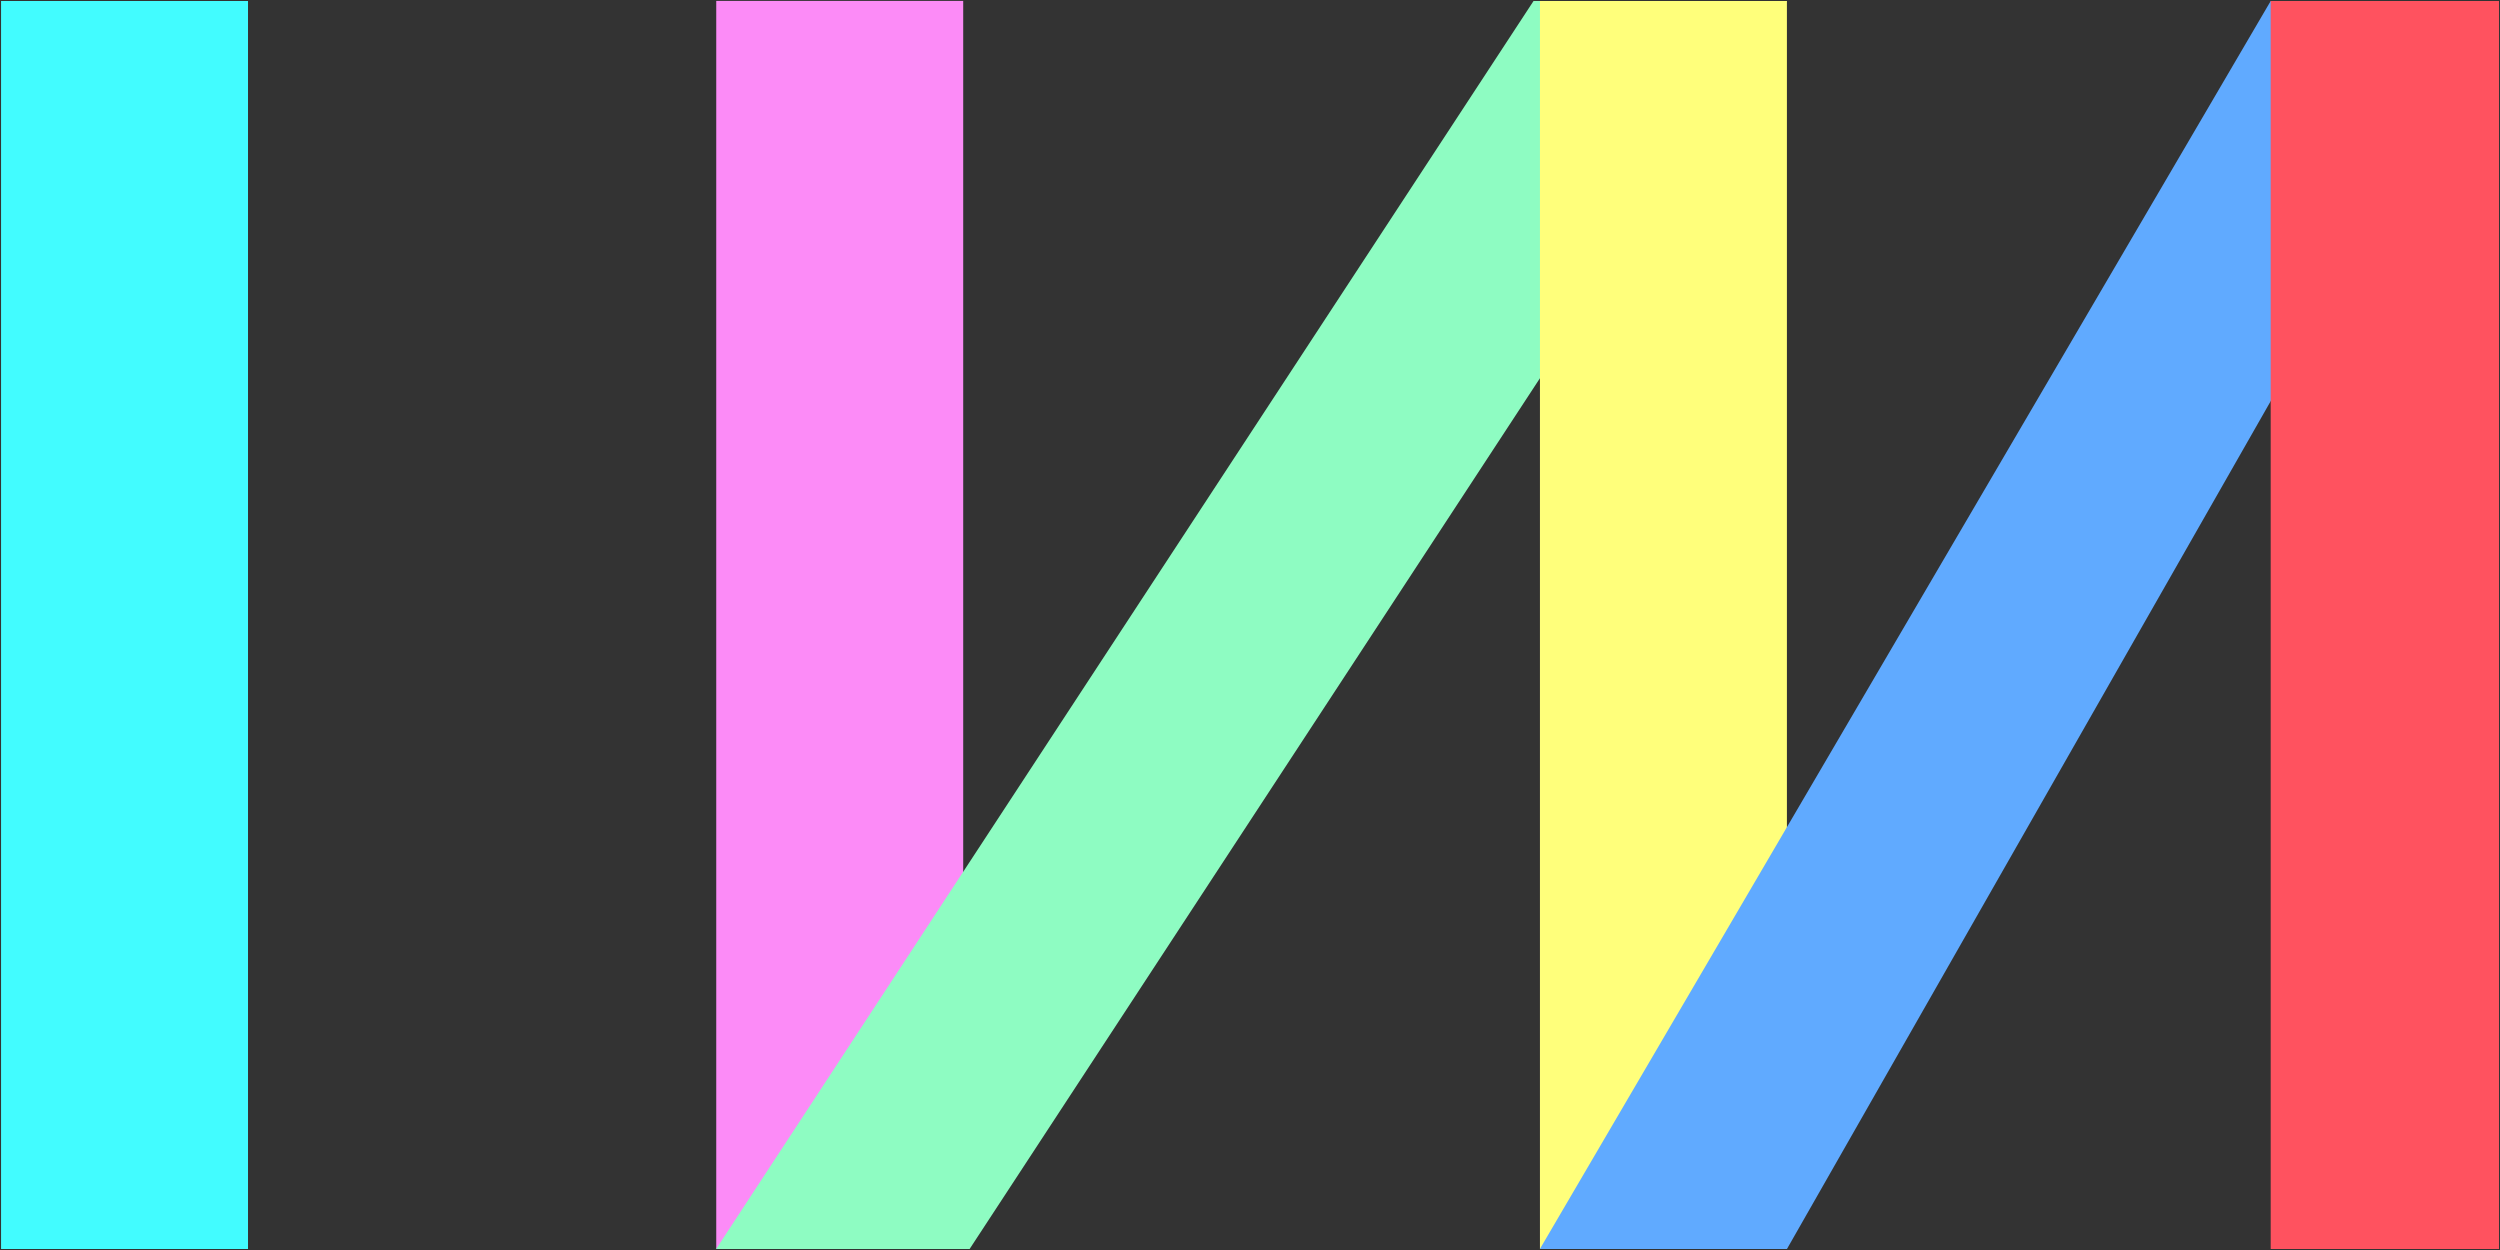
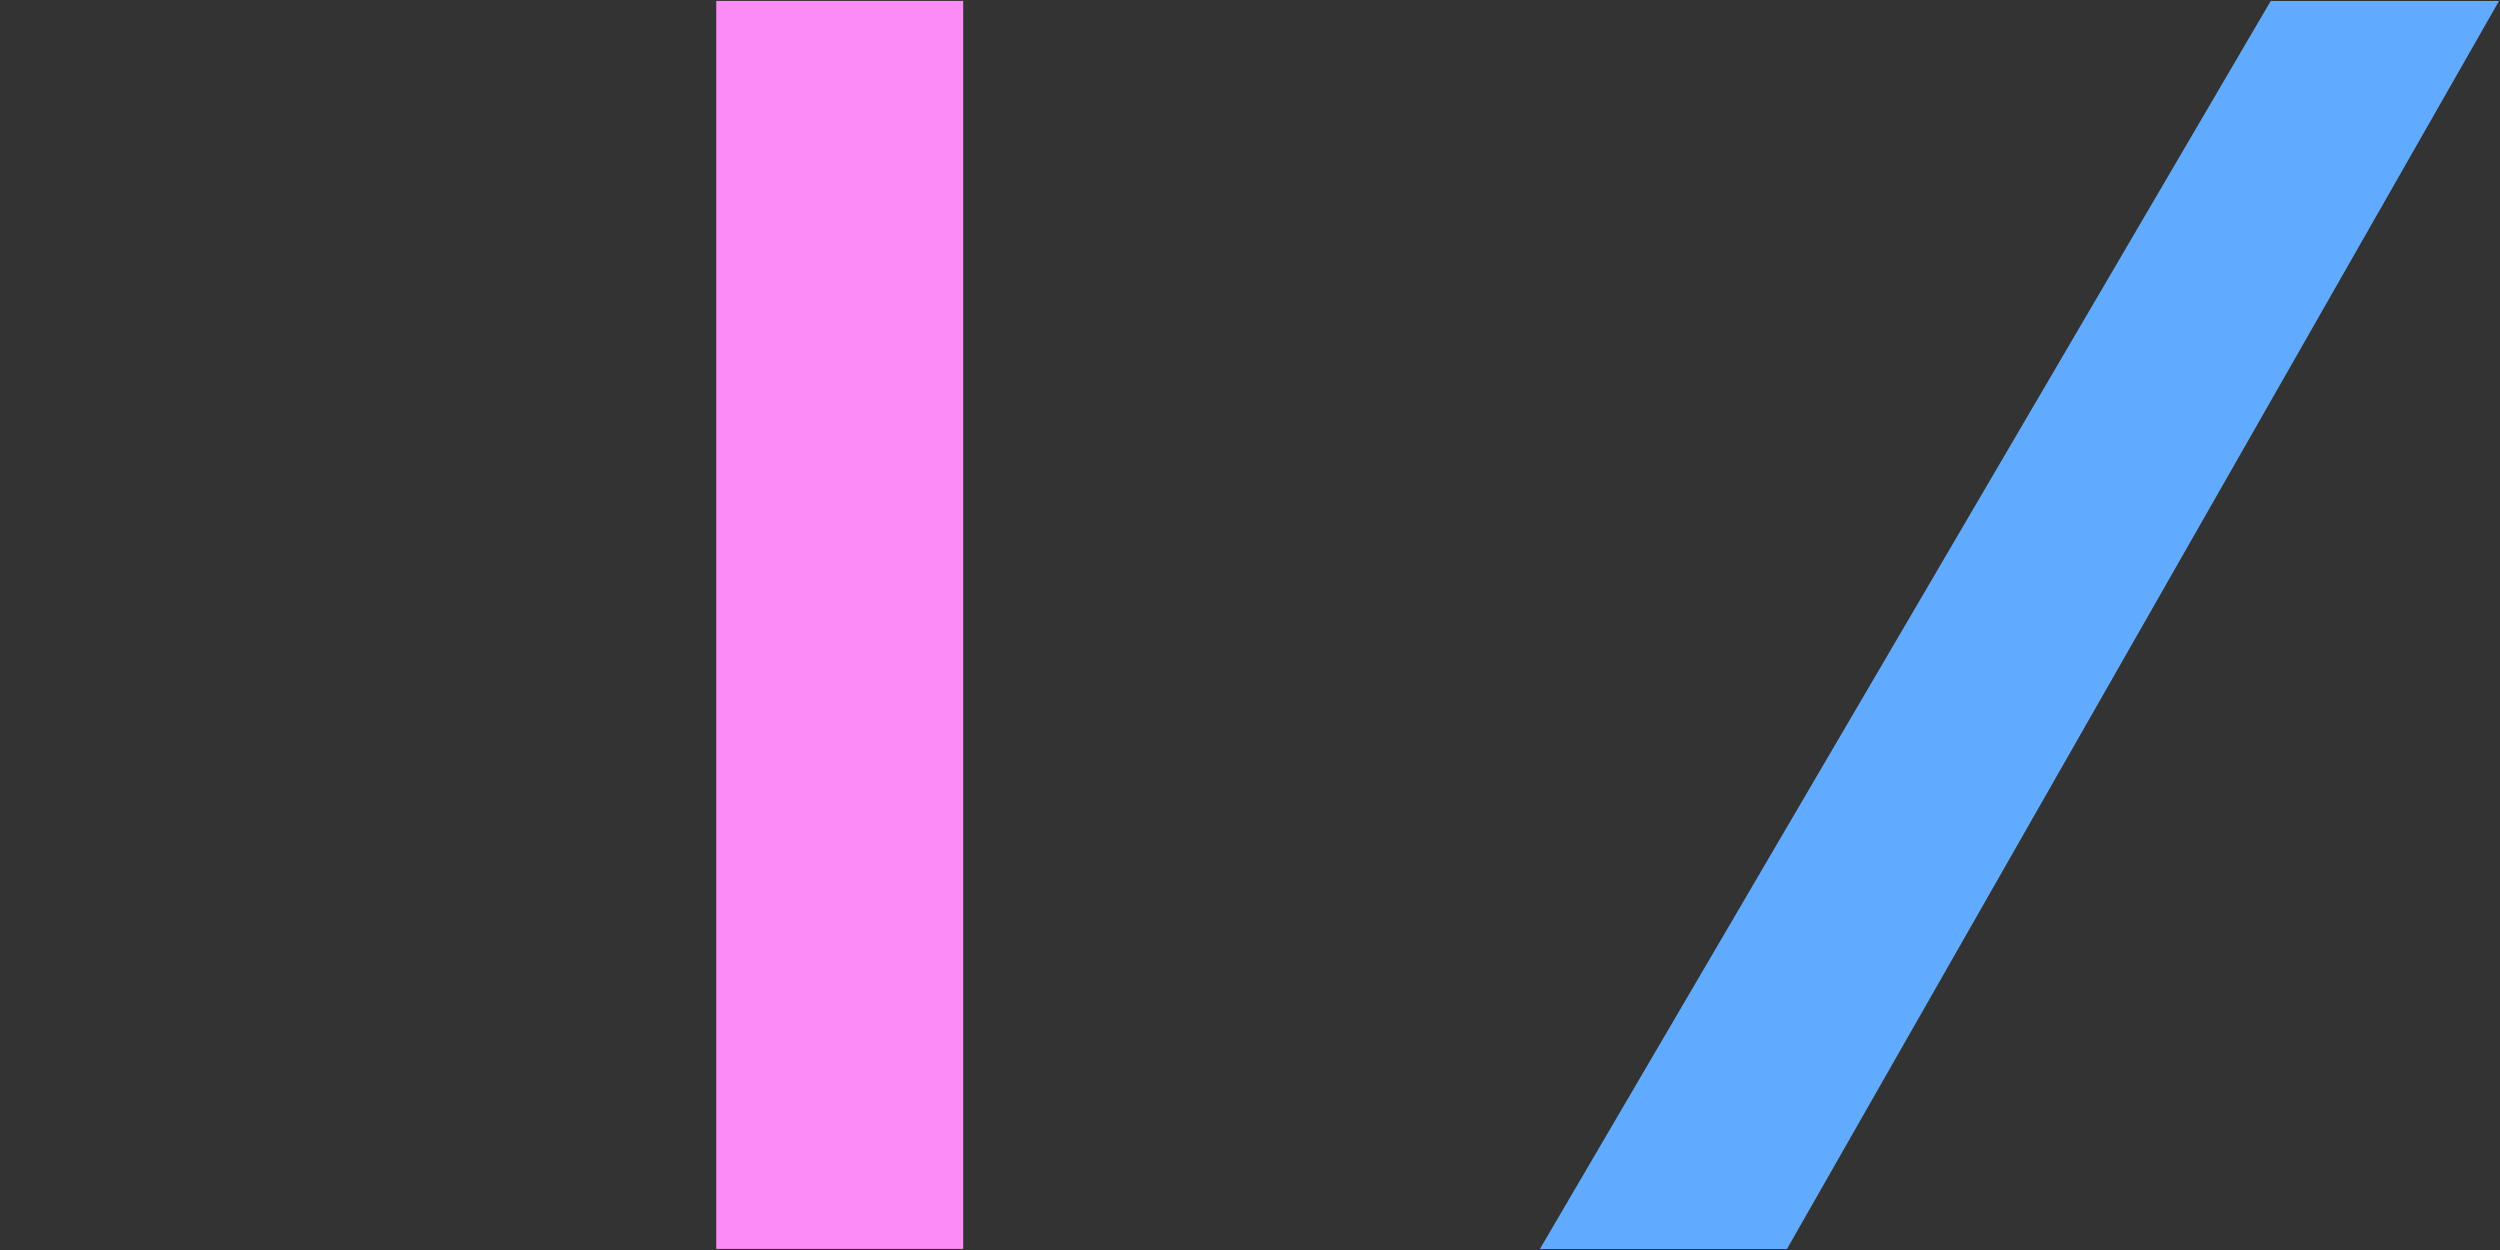
<svg xmlns="http://www.w3.org/2000/svg" version="1.1" width="200" height="100" viewBox="0 0 200 100" xml:space="preserve">
  <rect x="0" y="0" width="200" height="100" fill="#333333" stroke="none" />
  <desc>Created with Fabric.js 5.3.0</desc>
  <defs>
</defs>
  <g transform="matrix(1.217 0 0 6.15 9.963 50)" id="8PWnud3BKlhA38lWarcDJ">
-     <path style="stroke: rgb(242,53,232); stroke-width: 0; stroke-dasharray: none; stroke-linecap: butt; stroke-dashoffset: 0; stroke-linejoin: miter; stroke-miterlimit: 4; fill: rgb(66,252,255); fill-rule: nonzero; opacity: 1;" vector-effect="non-scaling-stroke" transform=" translate(-0, -0)" d="M -8.117 -8.117 L 8.117 -8.117 L 8.117 8.117 L -8.117 8.117 z" stroke-linecap="round" />
-   </g>
+     </g>
  <g transform="matrix(1.217 0 0 6.15 67.178 49.992)" id="_yL2g2FB6oOWpt1CmILR2">
    <path style="stroke: rgb(242,53,232); stroke-width: 0; stroke-dasharray: none; stroke-linecap: butt; stroke-dashoffset: 0; stroke-linejoin: miter; stroke-miterlimit: 4; fill: rgb(252,139,247); fill-rule: nonzero; opacity: 1;" vector-effect="non-scaling-stroke" transform=" translate(-0, -0)" d="M -8.117 -8.117 L 8.117 -8.117 L 8.117 8.117 L -8.117 8.117 z" stroke-linecap="round" />
  </g>
  <g transform="matrix(1.026 0 0 1 100.126 50)" id="vwL0lYy4ejRtvIzOLoM6y">
-     <path style="stroke: rgb(0,0,0); stroke-width: 0; stroke-dasharray: none; stroke-linecap: butt; stroke-dashoffset: 0; stroke-linejoin: miter; stroke-miterlimit: 4; fill: rgb(142,252,194); fill-rule: nonzero; opacity: 1;" vector-effect="non-scaling-stroke" transform=" translate(0, 0)" d="M -41.749 49.919 L 21.985 -49.919 L 41.749 -49.919 L -21.985 49.919 z" stroke-linecap="round" />
-   </g>
+     </g>
  <g transform="matrix(1.217 0 0 6.15 133.074 50)" id="s0PxTd2uUielcdOhNl8M1">
-     <path style="stroke: rgb(242,53,232); stroke-width: 0; stroke-dasharray: none; stroke-linecap: butt; stroke-dashoffset: 0; stroke-linejoin: miter; stroke-miterlimit: 4; fill: rgb(255,255,123); fill-rule: nonzero; opacity: 1;" vector-effect="non-scaling-stroke" transform=" translate(-0, -0)" d="M -8.117 -8.117 L 8.117 -8.117 L 8.117 8.117 L -8.117 8.117 z" stroke-linecap="round" />
-   </g>
+     </g>
  <g transform="matrix(1 0 0 1 161.555 50)" id="urIvEvmMbSDOH06a80qYS">
    <path style="stroke: rgb(0,0,0); stroke-width: 0; stroke-dasharray: none; stroke-linecap: butt; stroke-dashoffset: 0; stroke-linejoin: miter; stroke-miterlimit: 4; fill: rgb(96,170,255); fill-rule: nonzero; opacity: 1;" vector-effect="non-scaling-stroke" transform=" translate(0, 0)" d="M -38.364 49.919 L 20.101 -49.919 L 38.364 -49.919 L -18.599 49.919 z" stroke-linecap="round" />
  </g>
  <g transform="matrix(1.125 0 0 6.15 190.787 50)" id="vkSswEvPxVRma5kr8DHVs">
-     <path style="stroke: rgb(23,242,176); stroke-width: 0; stroke-dasharray: none; stroke-linecap: butt; stroke-dashoffset: 0; stroke-linejoin: miter; stroke-miterlimit: 4; fill: rgb(255,82,95); fill-rule: nonzero; opacity: 1;" vector-effect="non-scaling-stroke" transform=" translate(-0, -0)" d="M -8.117 -8.117 L 8.117 -8.117 L 8.117 8.117 L -8.117 8.117 z" stroke-linecap="round" />
-   </g>
+     </g>
</svg>